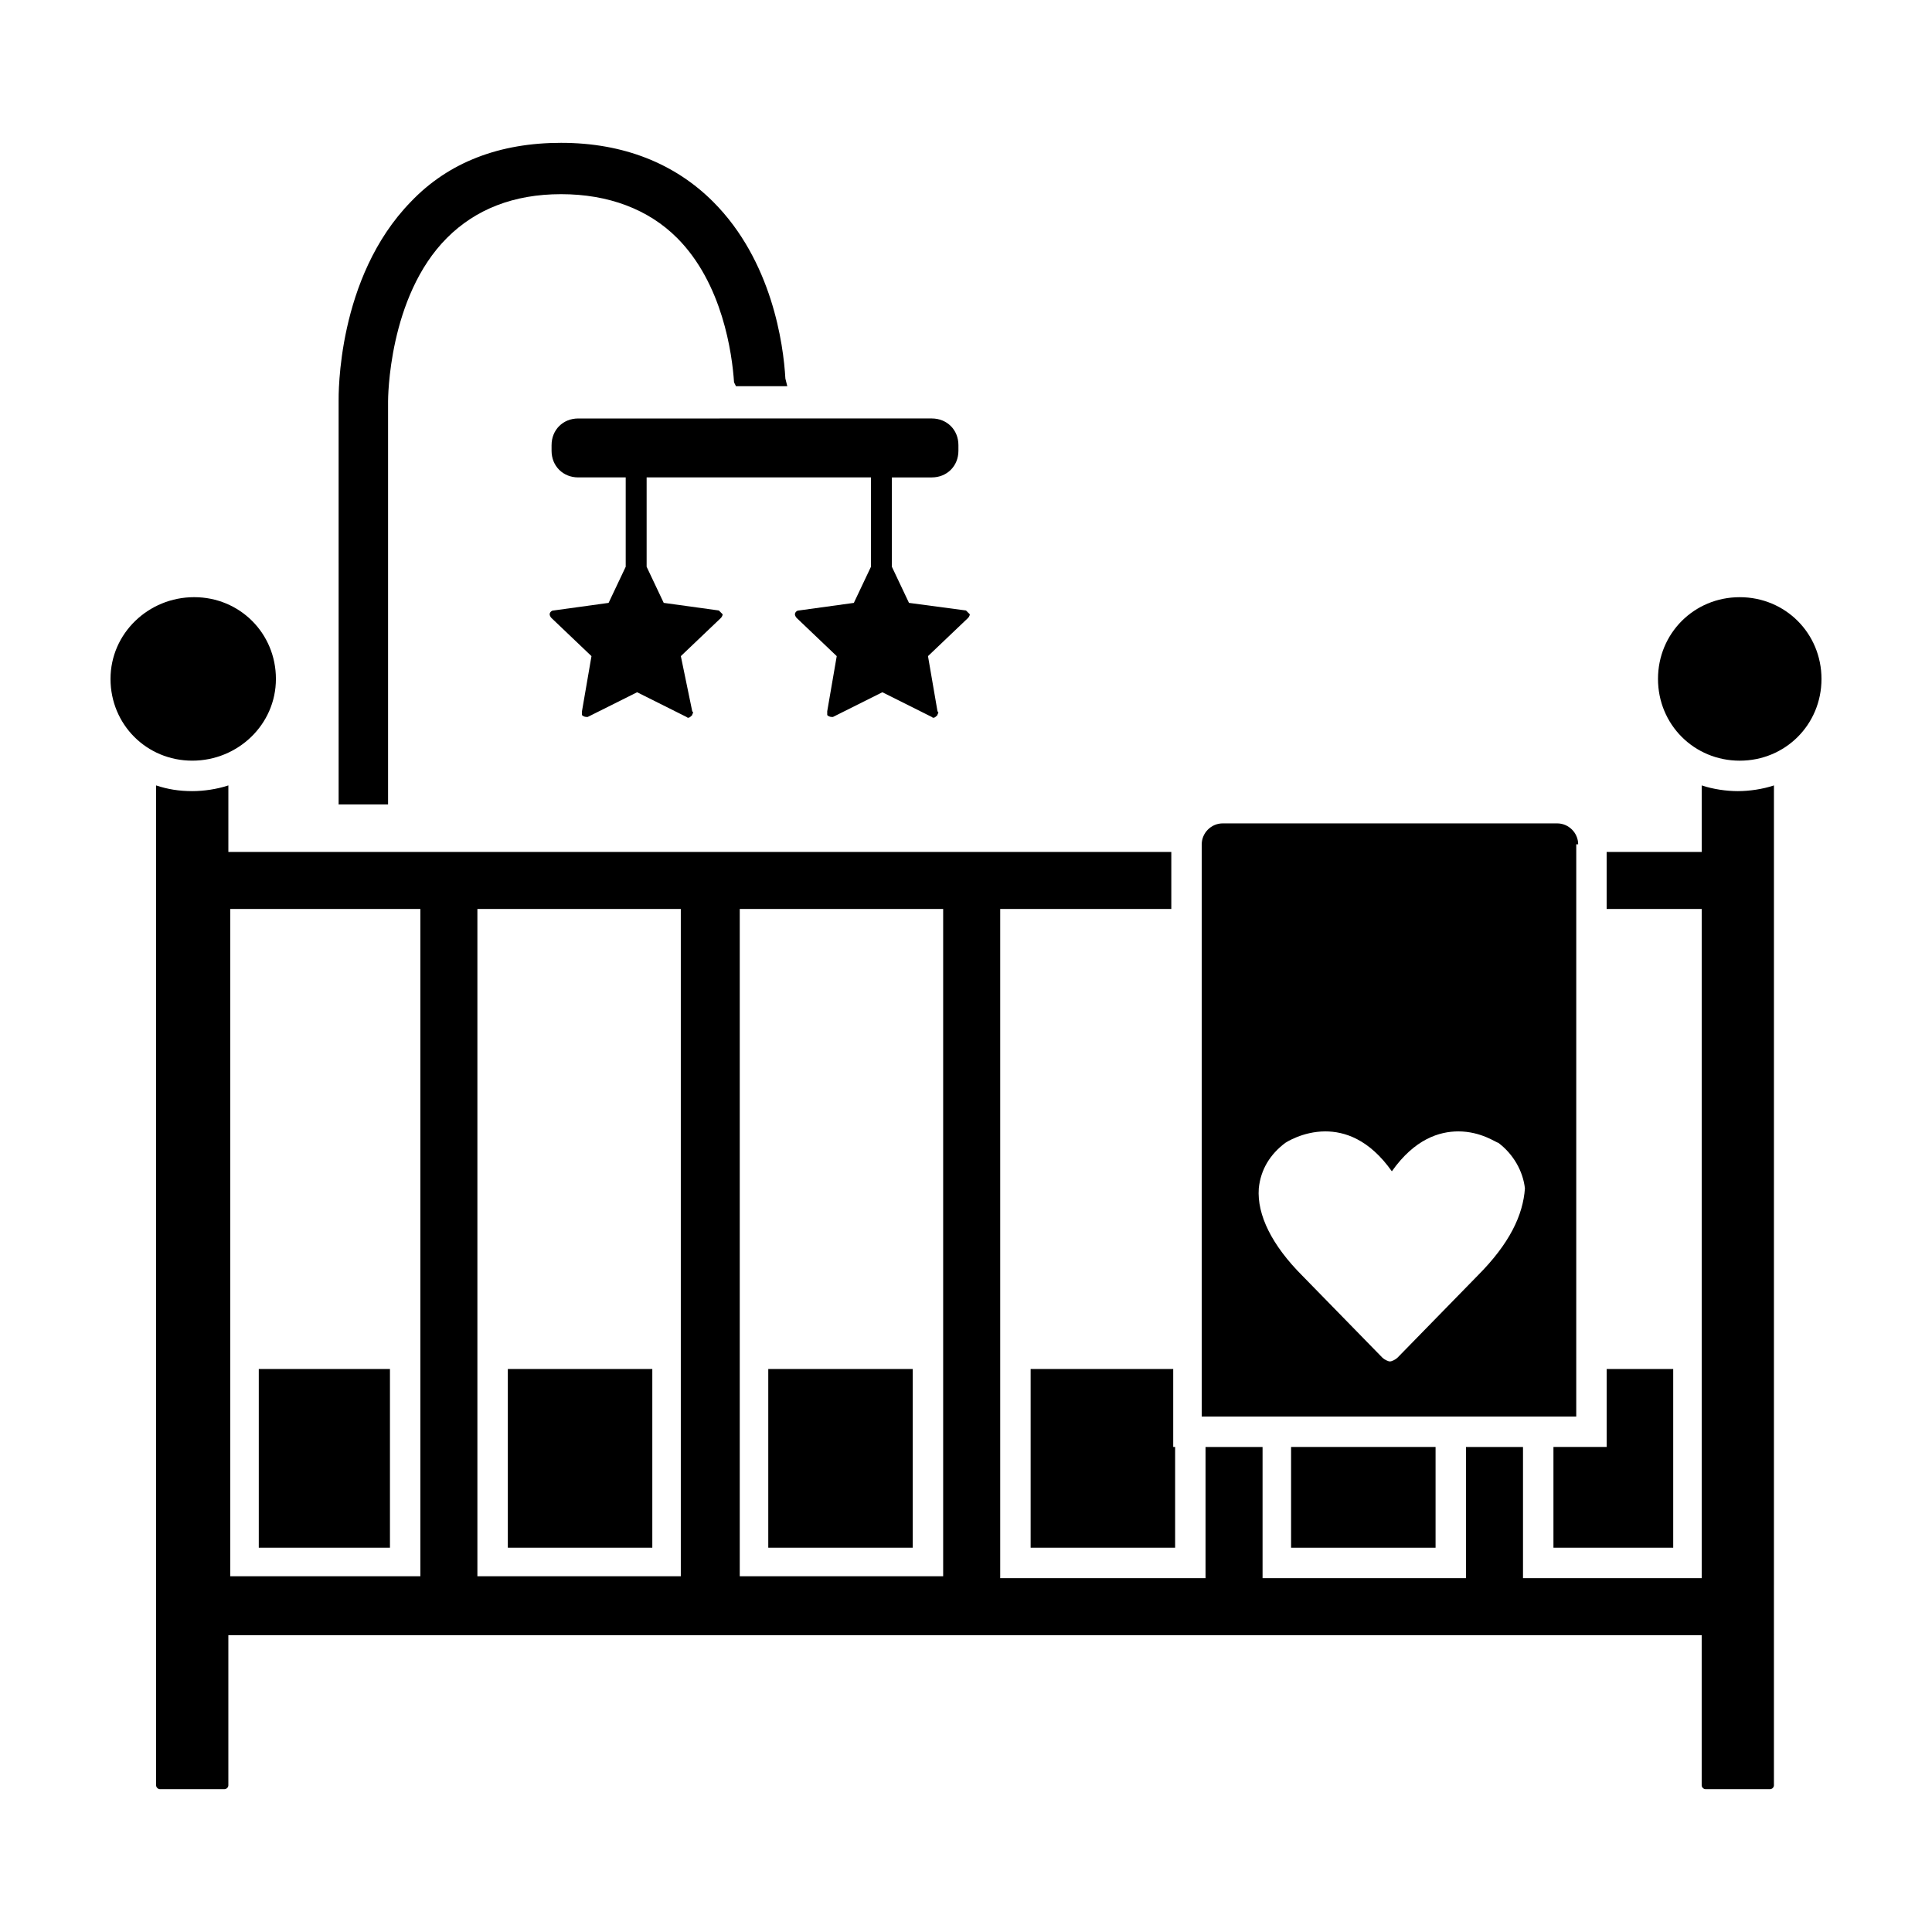
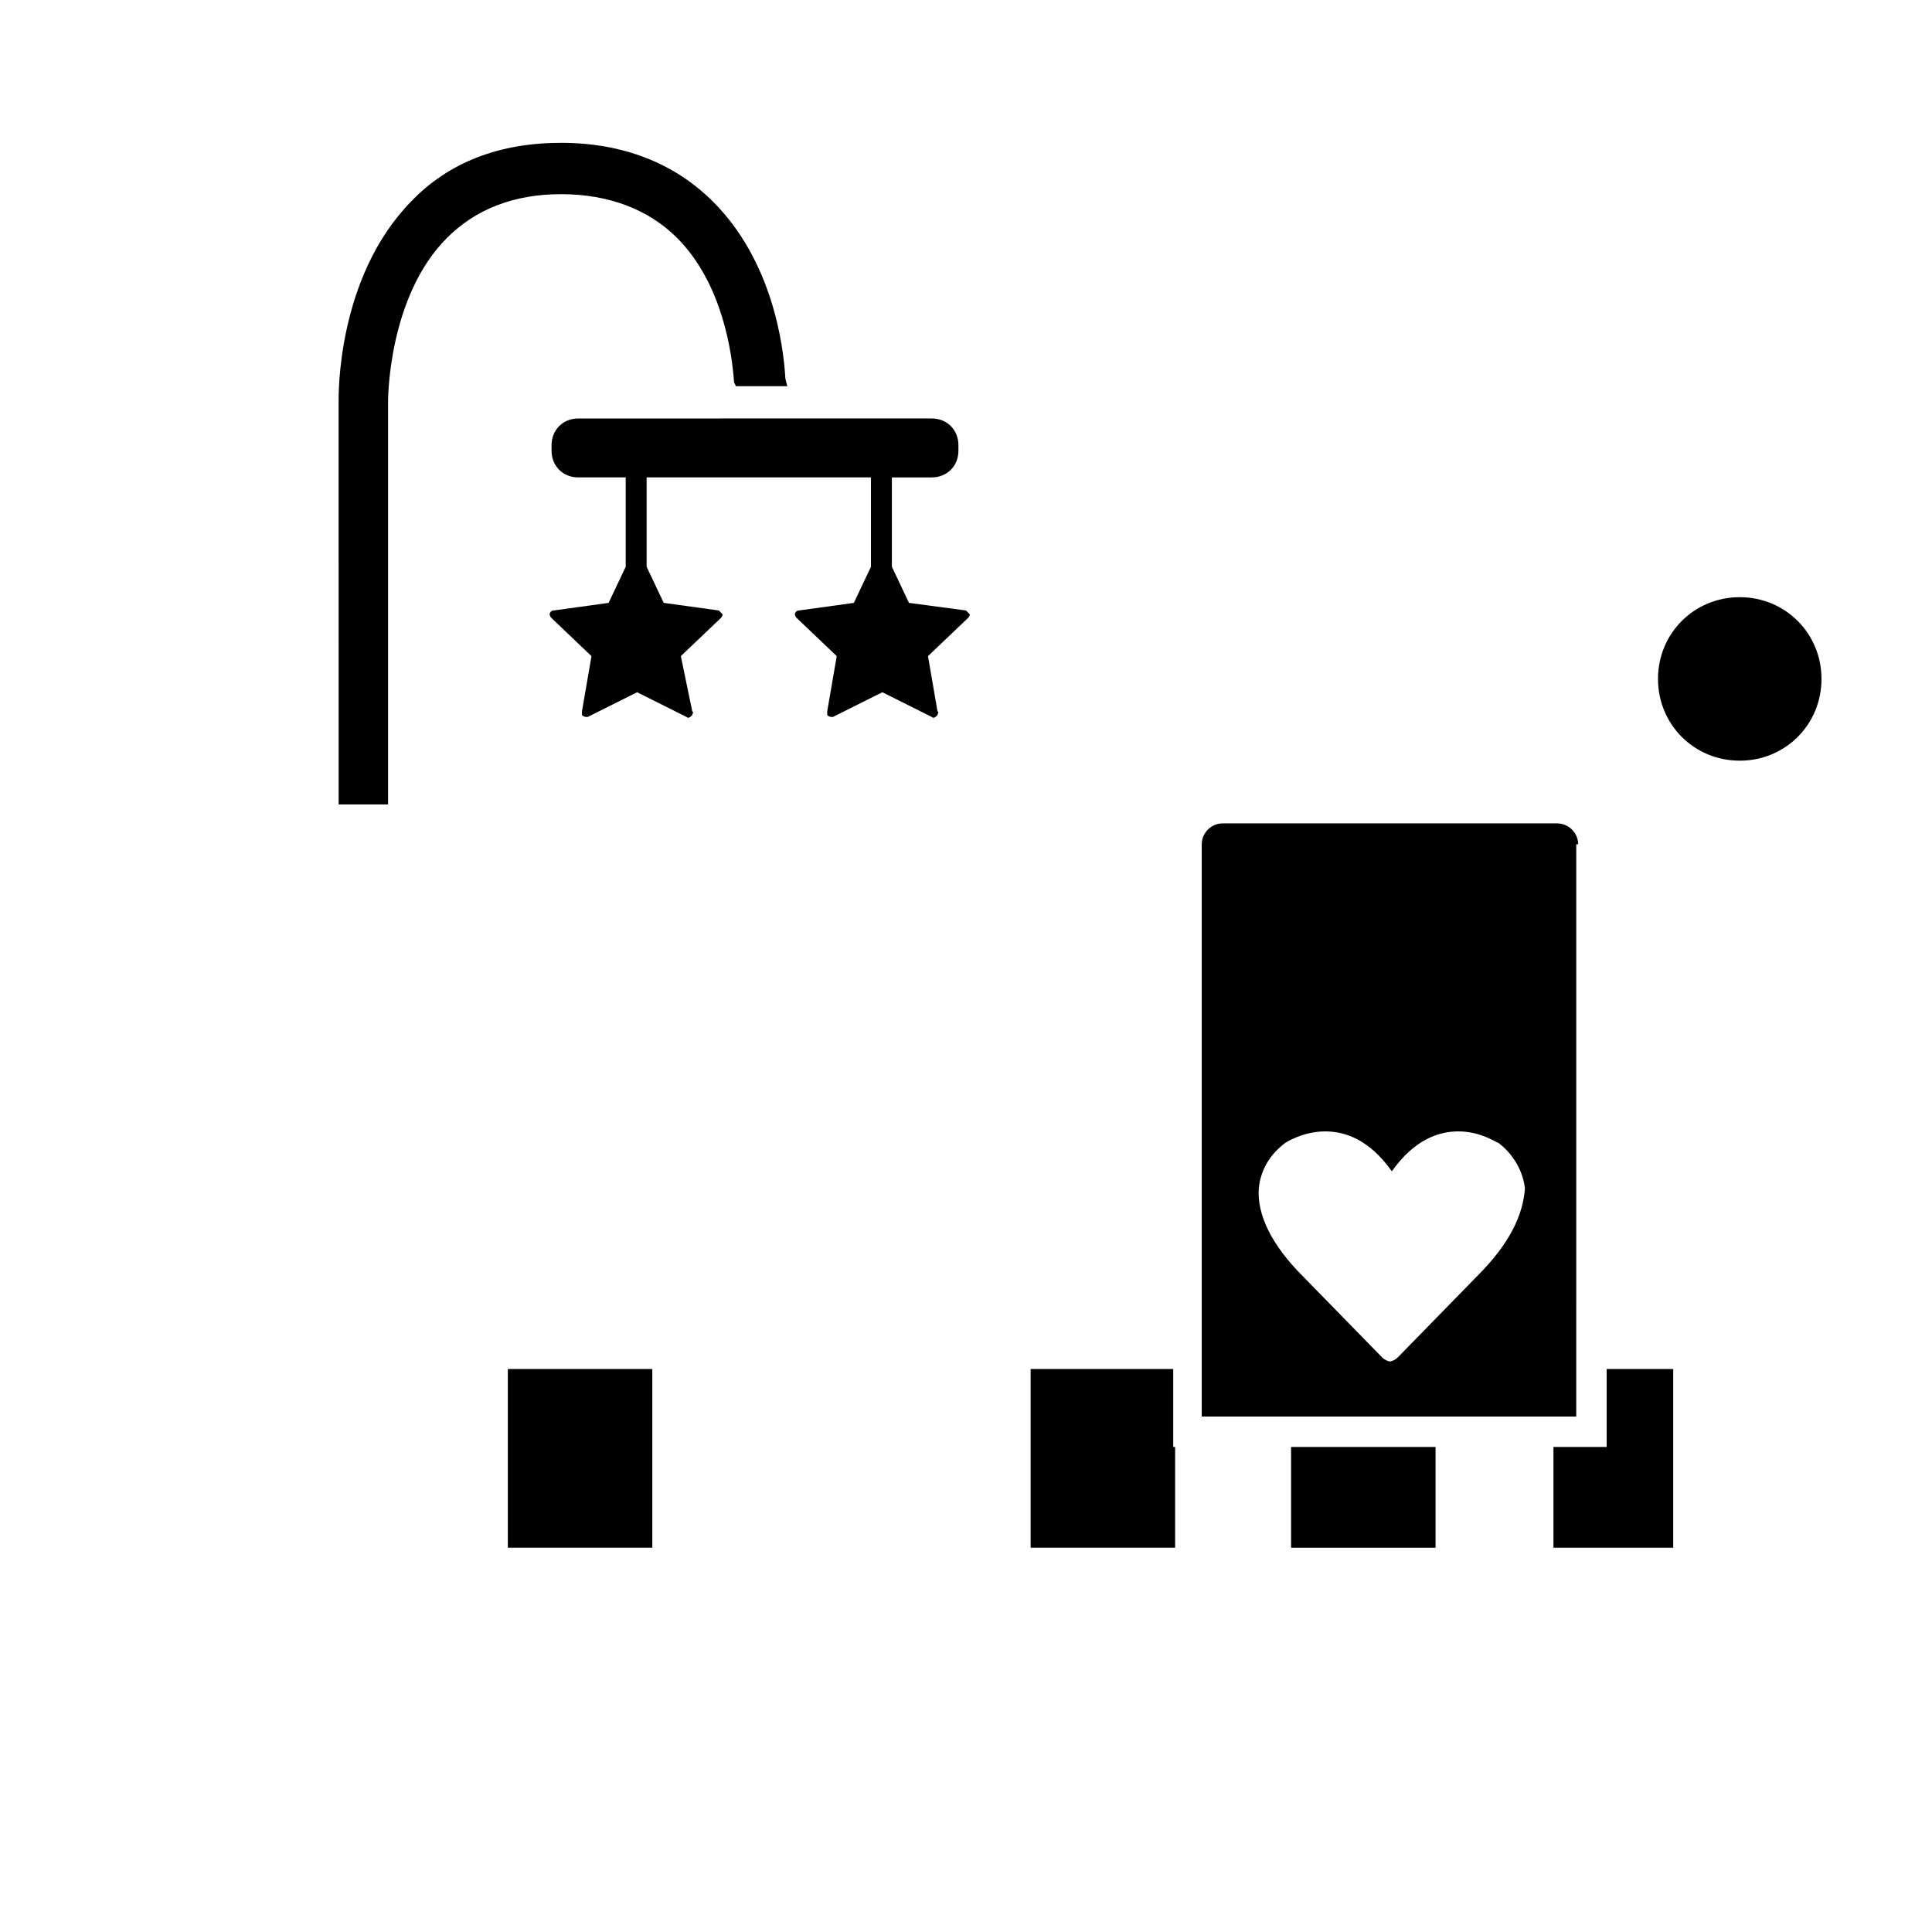
<svg xmlns="http://www.w3.org/2000/svg" fill="#000000" width="800px" height="800px" version="1.1" viewBox="144 144 512 512">
  <g>
    <path d="m290.17 261.95v1.512c0 4.031 3.023 7.055 7.055 7.055h12.594v23.68l-4.535 9.574-14.609 2.016c-0.504 0-1.008 0.504-1.008 1.008 0 0 0 0.504 0.504 1.008l10.578 10.078-2.519 14.609v1.008c0.504 0.504 1.008 0.504 1.512 0.504l13.098-6.551 13.098 6.551c0.504 0.504 1.008 0 1.512-0.504 0-0.504 0.504-0.504 0-1.008l-3.019-14.613 10.578-10.078c0.504-0.504 0.504-1.008 0.504-1.008s-0.504-0.504-1.008-1.008l-14.609-2.016-4.531-9.57v-23.68h59.449v23.68l-4.535 9.574-14.609 2.016c-0.504 0-1.008 0.504-1.008 1.008 0 0 0 0.504 0.504 1.008l10.578 10.078-2.519 14.609v1.008c0.504 0.504 1.008 0.504 1.512 0.504l13.098-6.551 13.098 6.551c0.504 0.504 1.008 0 1.512-0.504 0-0.504 0.504-0.504 0-1.008l-2.516-14.613 10.578-10.078c0.504-0.504 0.504-1.008 0.504-1.008s-0.504-0.504-1.008-1.008l-15.113-2.016-4.531-9.57v-23.68h10.578c4.031 0 7.055-3.023 7.055-7.055v-1.512c0-4.031-3.023-7.055-7.055-7.055l-93.707 0.004c-4.031 0-7.055 3.023-7.055 7.051z" />
    <path d="m233.24 357.18h13.602v-106.81c0-0.504 0-27.711 15.617-43.328 7.559-7.559 17.633-11.586 30.23-11.586 12.594 0 23.176 4.031 30.73 11.586 12.09 12.09 14.609 30.73 15.113 38.289l0.504 1.008h13.602l-0.504-2.016c-0.504-9.07-3.527-31.234-19.145-46.855-10.078-10.078-23.68-15.617-40.305-15.617-16.121 0-29.727 5.039-39.801 15.617-19.648 20.152-19.145 51.387-19.145 52.898l0.004 106.81z" />
-     <path d="m217.12 323.92c0-12.09-9.574-21.664-21.664-21.664-12.094 0-22.168 9.574-22.168 21.664s9.574 21.664 21.664 21.664c12.09 0 22.168-9.57 22.168-21.664z" />
    <path d="m555.68 554.16h31.738v-47.359h-17.633v20.656h-14.105z" />
    <path d="m417.13 506.8v47.359h38.289v-26.703h-0.504v-20.656z" />
    <path d="m486.15 527.46h38.289v26.703h-38.289z" />
    <path d="m562.23 367.75c0-3.023-2.519-5.543-5.543-5.543h-88.672c-3.023 0-5.543 2.519-5.543 5.543v151.65h99.25l0.004-151.65zm-26.703 114.37-21.16 21.664c-0.504 0.504-1.512 1.008-2.016 1.008s-1.512-0.504-2.016-1.008l-21.16-21.664c-8.062-8.062-12.09-16.121-11.586-23.176 0.504-5.039 3.023-9.07 7.055-12.09 0 0 4.535-3.023 10.578-3.023 5.039 0 11.586 2.016 17.633 10.578 6.047-8.566 12.594-10.578 17.633-10.578 6.047 0 10.078 3.023 10.578 3.023 4.031 3.023 6.551 7.559 7.055 12.09-0.504 7.051-4.027 14.609-12.594 23.176z" />
    <path d="m278.58 506.8h38.289v47.359h-38.289z" />
-     <path d="m347.6 506.8h38.289v47.359h-38.289z" />
    <path d="m605.05 302.26c-12.09 0-21.664 9.574-21.664 21.664s9.574 21.664 21.664 21.664c12.09 0 21.664-9.574 21.664-21.664-0.004-12.09-9.574-21.664-21.664-21.664z" />
-     <path d="m594.97 352.14v17.633h-25.191v15.113h25.191v177.34h-47.359v-34.762h-15.113v34.762l-53.906 0.004v-34.762h-15.113v34.762h-54.414v-177.34h45.344v-15.113h-249.89v-17.633c-3.023 1.008-6.551 1.512-9.574 1.512-3.527 0-6.551-0.504-9.574-1.512v265c0 0.504 0.504 1.008 1.008 1.008h17.129c0.504 0 1.008-0.504 1.008-1.008v-39.801h390.45v39.801c0 0.504 0.504 1.008 1.008 1.008h17.129c0.504 0 1.008-0.504 1.008-1.008l0.004-265c-3.023 1.008-6.551 1.512-9.574 1.512-3.019 0-6.547-0.504-9.57-1.512zm-339.57 209.59h-50.383v-176.84h50.383zm69.02 0h-53.906v-176.84h53.906zm69.527 0h-53.906v-176.84h53.906z" />
-     <path d="m212.58 506.8h34.762v47.359h-34.762z" />
  </g>
</svg>